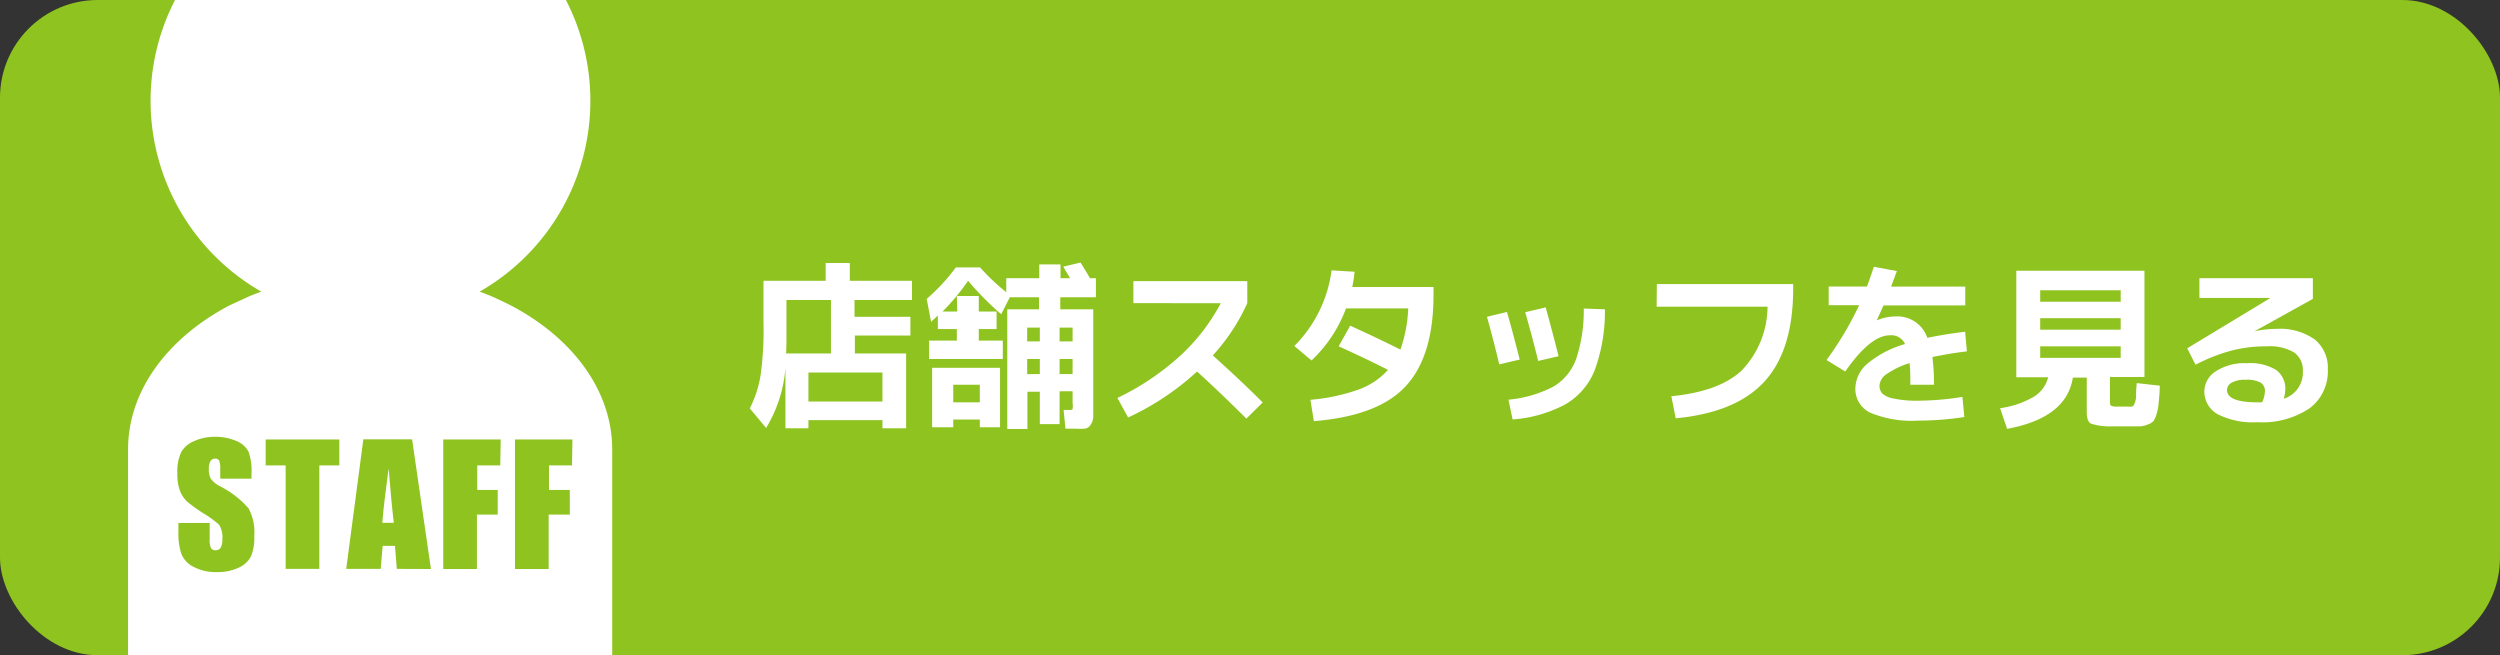
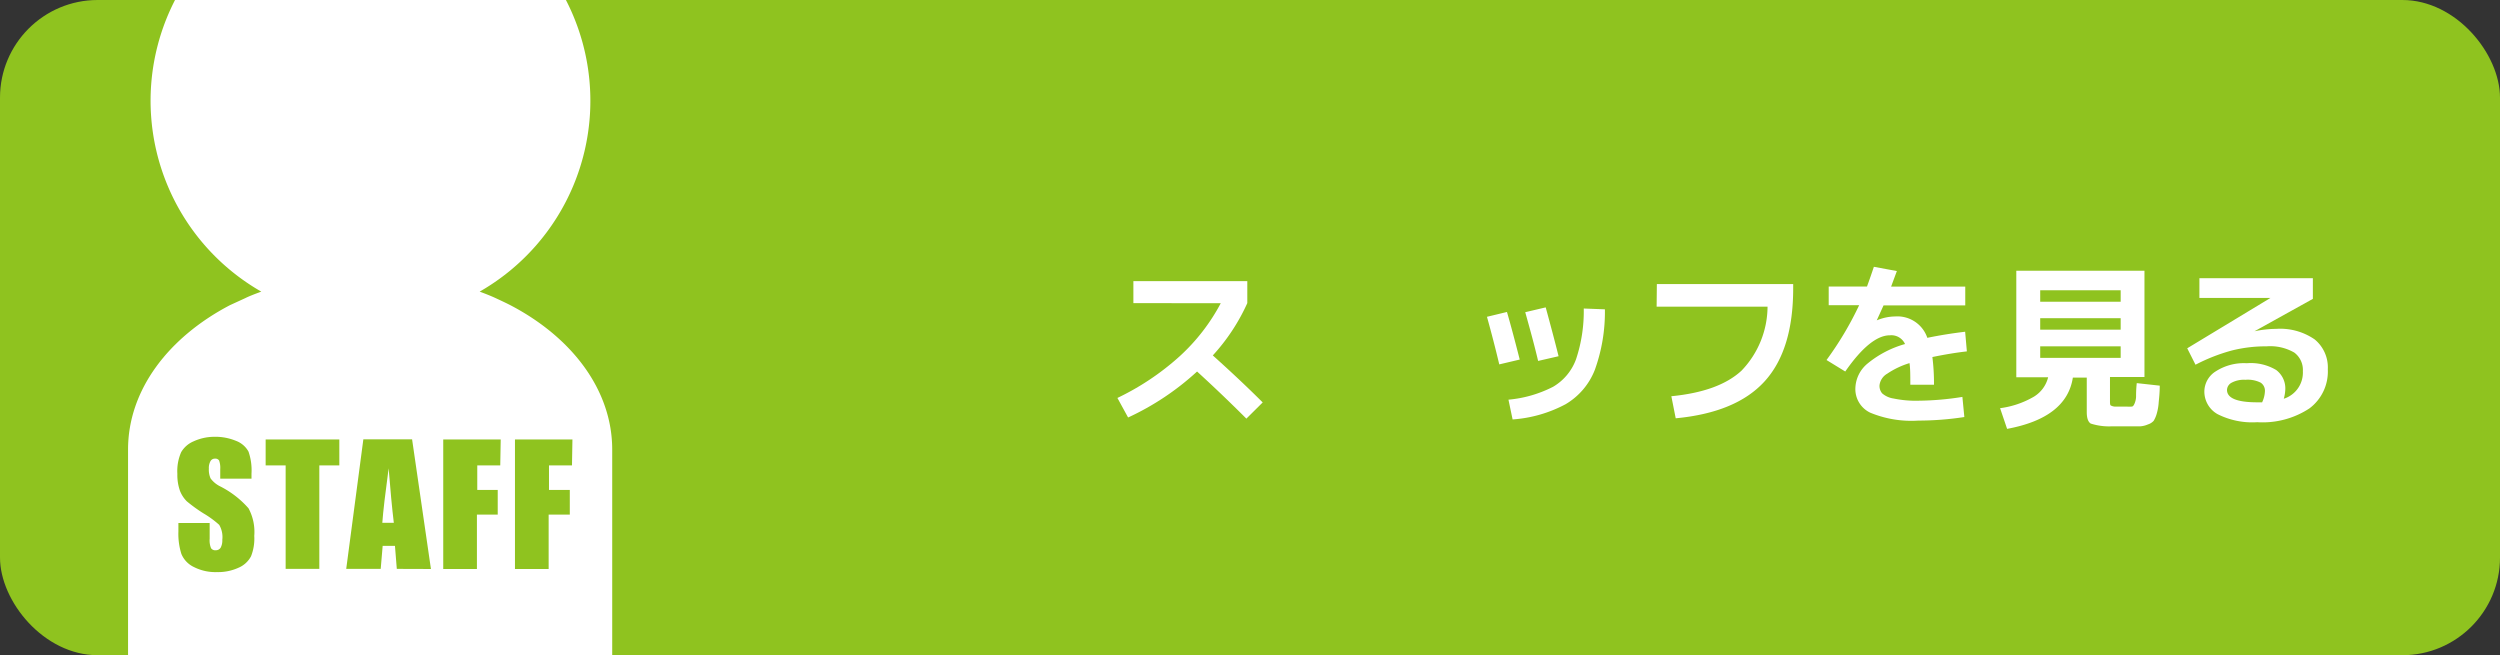
<svg xmlns="http://www.w3.org/2000/svg" id="レイヤー_1" data-name="レイヤー 1" viewBox="0 0 217.49 57">
  <rect x="0" y="0" width="217.49" height="57" fill="#333333" stroke="none" />
  <defs>
    <style>.cls-1{fill:#8fc31f;}.cls-2{fill:#fff;}</style>
  </defs>
  <title>btn-view-staff</title>
  <rect class="cls-1" width="217.49" height="57" rx="8.5" />
  <path class="cls-2" d="M44.4,26.55c-.41-.21-.84-.41-1.27-.61s-.92-.39-1.4-.57a19.13,19.13,0,1,0-19,0c-.48.18-1,.37-1.4.57L20,26.55c-5.35,2.8-8.86,7.38-8.86,12.56V60H53.26V39.11C53.26,33.93,49.76,29.35,44.4,26.55ZM21.84,48.39a2.19,2.19,0,0,1-1.09,1,4.27,4.27,0,0,1-1.88.38,4.13,4.13,0,0,1-2-.44,2.18,2.18,0,0,1-1.09-1.14,5.79,5.79,0,0,1-.26-1.95v-.74h2.72v1.37a1.77,1.77,0,0,0,.12.82.44.44,0,0,0,.41.18.49.49,0,0,0,.43-.23,1.35,1.35,0,0,0,.14-.68,2.1,2.1,0,0,0-.27-1.3,8.42,8.42,0,0,0-1.37-1,13.19,13.19,0,0,1-1.45-1.05,2.66,2.66,0,0,1-.59-.9,4.14,4.14,0,0,1-.23-1.48,4.1,4.1,0,0,1,.33-1.89,2.26,2.26,0,0,1,1.07-.94A4.35,4.35,0,0,1,18.61,38a4.7,4.7,0,0,1,1.94.36,2.05,2.05,0,0,1,1.07.93,5,5,0,0,1,.26,1.91v.44H19.16v-.83a1.86,1.86,0,0,0-.1-.75.38.38,0,0,0-.35-.16.43.43,0,0,0-.4.22,1.23,1.23,0,0,0-.14.65,1.87,1.87,0,0,0,.15.85,2.31,2.31,0,0,0,.83.69,8.21,8.21,0,0,1,2.47,1.91,4.33,4.33,0,0,1,.5,2.4A4.17,4.17,0,0,1,21.84,48.39Zm7.68-7.9H27.78v9H24.85v-9H23.11V38.23h6.41Zm5,9-.16-2H33.29l-.17,2h-3l1.49-11.27h4.24L37.49,49.5Zm9-9h-2v2.13H43.3v2.15H41.49V49.5H38.56V38.23h5Zm6.24,0h-2v2.13h1.81v2.15H47.73V49.5H44.8V38.23h5Z" />
  <path class="cls-2" d="M33.26,45.48h1q-.23-1.92-.45-4.74C33.52,42.9,33.33,44.48,33.26,45.48Z" />
-   <path class="cls-2" d="M73.93,24.43h5.41V26.1h-5v1.46H79.2v1.63H74.37v1.56h4.46v6.51H76.77v-.71H70.33v.71h-2V32a11.79,11.79,0,0,1-1.68,5.23l-1.42-1.7a10,10,0,0,0,.94-2.89A28.73,28.73,0,0,0,66.42,28V24.43h5.41V22.88h2.1Zm-5.54,6.32h3.9V26.1H68.42v3.4C68.42,29.8,68.41,30.22,68.39,30.75Zm1.94,4.18h6.44V32.41H70.33Z" />
-   <path class="cls-2" d="M83.24,25.75h1.91V27.1H86.7v1.53H85.15v1h2.09v1.6H80.83v-1.6h2.41v-1H81.59V27.45L81,28l-.38-2a16.73,16.73,0,0,0,2.54-2.74h2.1a18.86,18.86,0,0,0,2.28,2.16V24.2h2.87V23h1.85V24.2h.83l-.59-1L94,22.84c.38.6.65,1.05.82,1.36h.52v1.66h-3.1v1.05h2.87v8c0,.61,0,1,0,1.35a1.35,1.35,0,0,1-.23.7.76.76,0,0,1-.47.33,5.59,5.59,0,0,1-.86,0l-.86,0-.16-1.63.5,0c.16,0,.26,0,.28-.08a1.75,1.75,0,0,0,0-.54v-1H92.18V36.9H90.46V34.08H89.38v3.24H87.63V26.91h2.76V25.86H87.85l-.75,1.48a26.48,26.48,0,0,1-2.88-2.91A19.49,19.49,0,0,1,82,27.1h1.28ZM81.09,32H87v5.17H85.24v-.67H82.93v.67H81.09Zm4.15,1.47H82.93V35h2.31Zm5.22-3.77v-1.2h-1.1v1.2Zm0,2.84V31.23h-1.1v1.32Zm1.72-2.84h1.13v-1.2H92.18Zm0,2.84h1.13V31.23H92.18Z" />
  <path class="cls-2" d="M98.6,26.37V24.46h9.91v1.91a17.2,17.2,0,0,1-3,4.55c1.66,1.49,3.1,2.85,4.34,4.09l-1.42,1.41c-1.51-1.51-2.94-2.87-4.29-4.1a23.25,23.25,0,0,1-6,4l-.93-1.7A22.63,22.63,0,0,0,102.62,31a17,17,0,0,0,3.58-4.62Z" />
-   <path class="cls-2" d="M114.3,36.64,114,34.78a16.53,16.53,0,0,0,4.13-.87,6.36,6.36,0,0,0,2.62-1.73q-1.85-.95-4.29-2.05l1-1.8q2.47,1.13,4.37,2.08a12.18,12.18,0,0,0,.68-3.58h-5.41a12,12,0,0,1-3,4.53L112.6,30.1a11.36,11.36,0,0,0,3.24-6.58l2,.12a10.2,10.2,0,0,1-.2,1.33h7.07v.67c0,3.61-.82,6.26-2.46,8S117.94,36.34,114.3,36.64Z" />
  <path class="cls-2" d="M129.36,27.56l1.74-.42q.48,1.66,1.11,4.14l-1.78.42C130.1,30.31,129.74,28.93,129.36,27.56Zm10.26-.65a14.84,14.84,0,0,1-.87,5.25,6,6,0,0,1-2.54,3,11.46,11.46,0,0,1-4.62,1.33l-.36-1.72a10.57,10.57,0,0,0,3.88-1.12,4.6,4.6,0,0,0,2-2.4,13.18,13.18,0,0,0,.67-4.41Zm-6.93.25,1.78-.42c.4,1.47.78,2.88,1.12,4.25l-1.78.41C133.48,30,133.1,28.63,132.69,27.16Z" />
  <path class="cls-2" d="M144.14,24.71H156v.37c0,3.59-.83,6.28-2.49,8.1s-4.24,2.88-7.73,3.21l-.38-1.92q4.13-.4,6.1-2.22a8.09,8.09,0,0,0,2.27-5.57h-9.65Z" />
  <path class="cls-2" d="M170.72,34.53l.17,1.75a26.43,26.43,0,0,1-4,.31,9.35,9.35,0,0,1-4.19-.69,2.27,2.27,0,0,1-1.29-2.14,2.89,2.89,0,0,1,1.08-2.15,8.93,8.93,0,0,1,3.24-1.68,1.31,1.31,0,0,0-1.32-.76c-1.09,0-2.39,1-3.88,3.15l-1.63-1a28.93,28.93,0,0,0,2.84-4.77h-2.65V24.93h3.33c.2-.55.4-1.12.6-1.72l2,.37-.5,1.35h6.45v1.64h-7.11l-.59,1.3v0a4.27,4.27,0,0,1,1.6-.34,2.75,2.75,0,0,1,2.8,1.86c1.11-.23,2.2-.4,3.29-.53l.15,1.71c-.91.1-1.92.27-3,.49a18.64,18.64,0,0,1,.14,2.41h-2.06c0-.8,0-1.42-.07-1.88a7.18,7.18,0,0,0-1.94.92,1.35,1.35,0,0,0-.67,1,1,1,0,0,0,.23.71,1.94,1.94,0,0,0,1,.45,9.42,9.42,0,0,0,2.17.19A25.34,25.34,0,0,0,170.72,34.53Z" />
  <path class="cls-2" d="M184.14,35.37H185a2.85,2.85,0,0,0,.46,0q.13,0,.24-.27a1.66,1.66,0,0,0,.13-.59c0-.23,0-.63.06-1.18l2,.22c0,.63-.06,1.11-.09,1.43a4.61,4.61,0,0,1-.17,1,2.49,2.49,0,0,1-.27.63,1.11,1.11,0,0,1-.49.31,2,2,0,0,1-.7.17l-1.05,0h-1.43a5.23,5.23,0,0,1-1.8-.24c-.23-.14-.35-.47-.35-1v-3h-1.21q-.54,3.5-5.72,4.46L174,35.51a7.81,7.81,0,0,0,2.94-1,2.74,2.74,0,0,0,1.24-1.69h-2.77V23.55h11.15V32.8h-3v2.06c0,.23,0,.38.08.42A.89.89,0,0,0,184.14,35.37Zm-6.65-9.12h7v-1h-7Zm0,1.43v1h7v-1Zm0,2.45v1h7v-1Z" />
  <path class="cls-2" d="M198.68,34.69a2.39,2.39,0,0,0,1.66-2.4,1.88,1.88,0,0,0-.75-1.62,4.17,4.17,0,0,0-2.4-.54,12.1,12.1,0,0,0-3.06.37A15.66,15.66,0,0,0,191,31.73l-.72-1.43,7.24-4.38v0h-6.18V24.2h9.87V26l-5.08,2.82,0,0a9.41,9.41,0,0,1,1.89-.21,5.27,5.27,0,0,1,3.35.92,3.15,3.15,0,0,1,1.14,2.6,4,4,0,0,1-1.6,3.4,7.41,7.41,0,0,1-4.54,1.2,6.69,6.69,0,0,1-3.45-.7,2.25,2.25,0,0,1-1.15-2,2.09,2.09,0,0,1,1-1.73,4.52,4.52,0,0,1,2.69-.7,4.3,4.3,0,0,1,2.56.59,2,2,0,0,1,.79,1.73A3.46,3.46,0,0,1,198.68,34.69Zm-1.9.34a2.47,2.47,0,0,0,.26-1,.84.84,0,0,0-.37-.74,2.5,2.5,0,0,0-1.33-.25,2.27,2.27,0,0,0-1.19.25.74.74,0,0,0-.41.63c0,.72.88,1.08,2.63,1.08h.41Z" />
</svg>